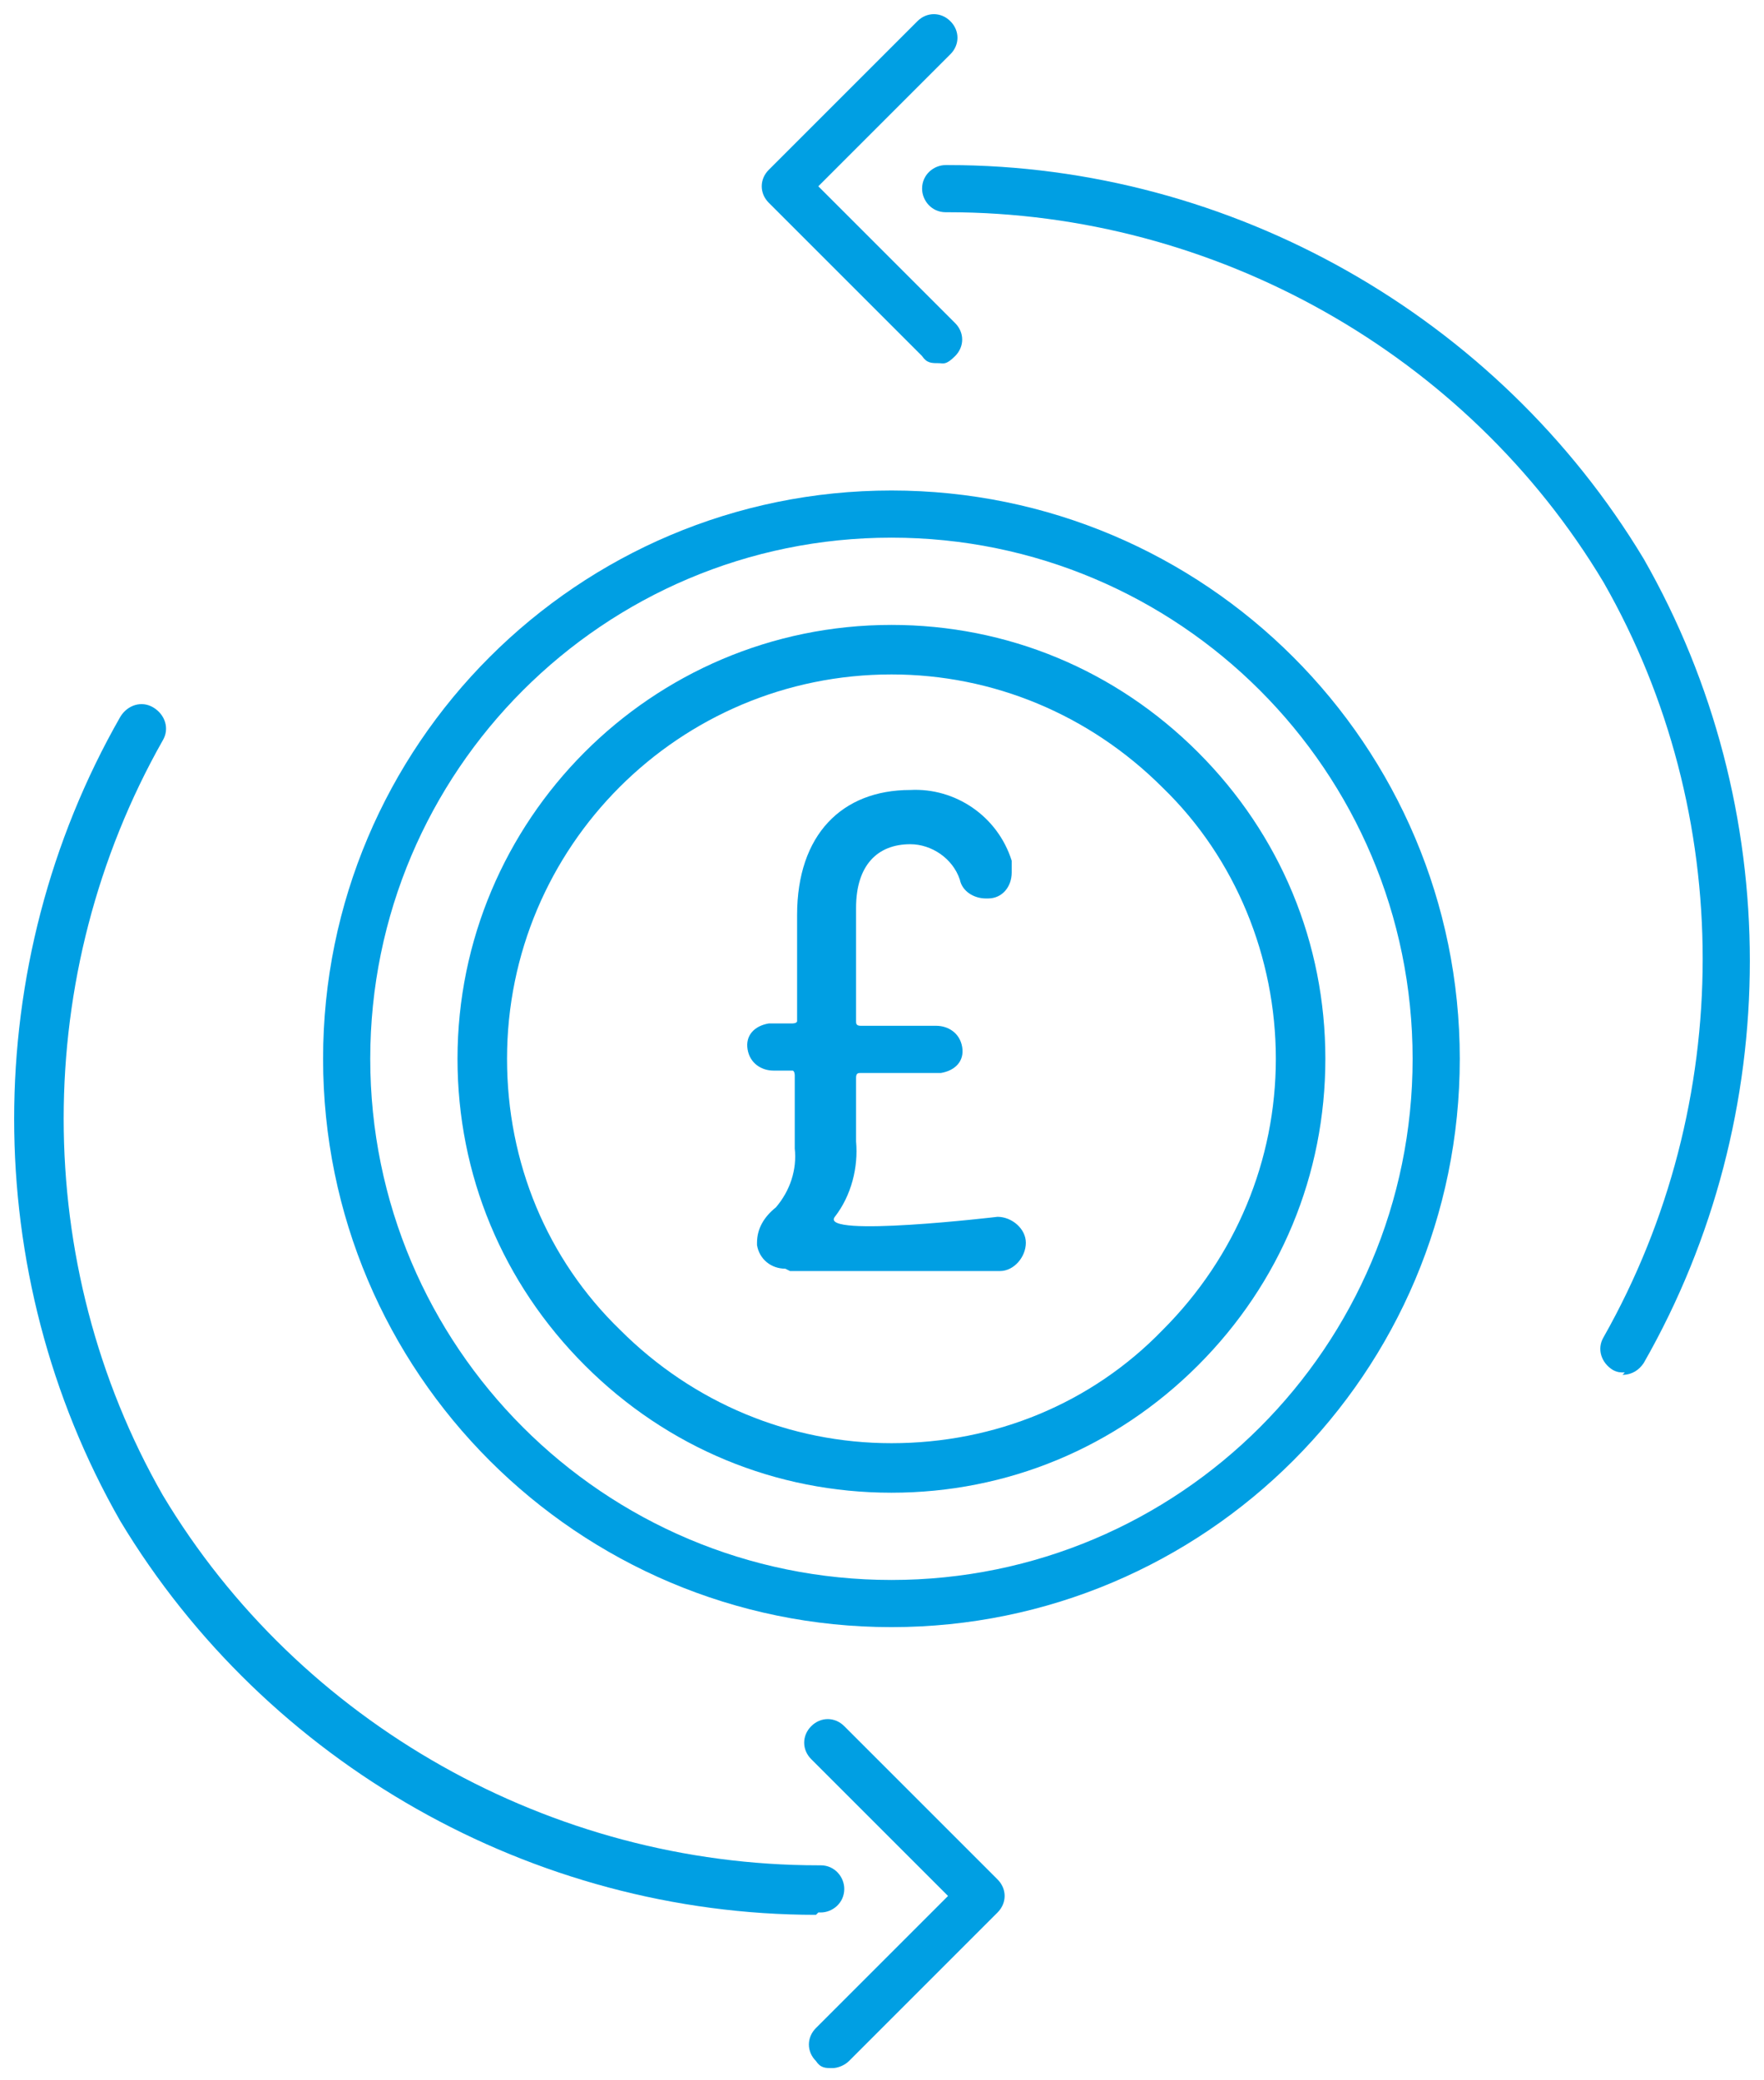
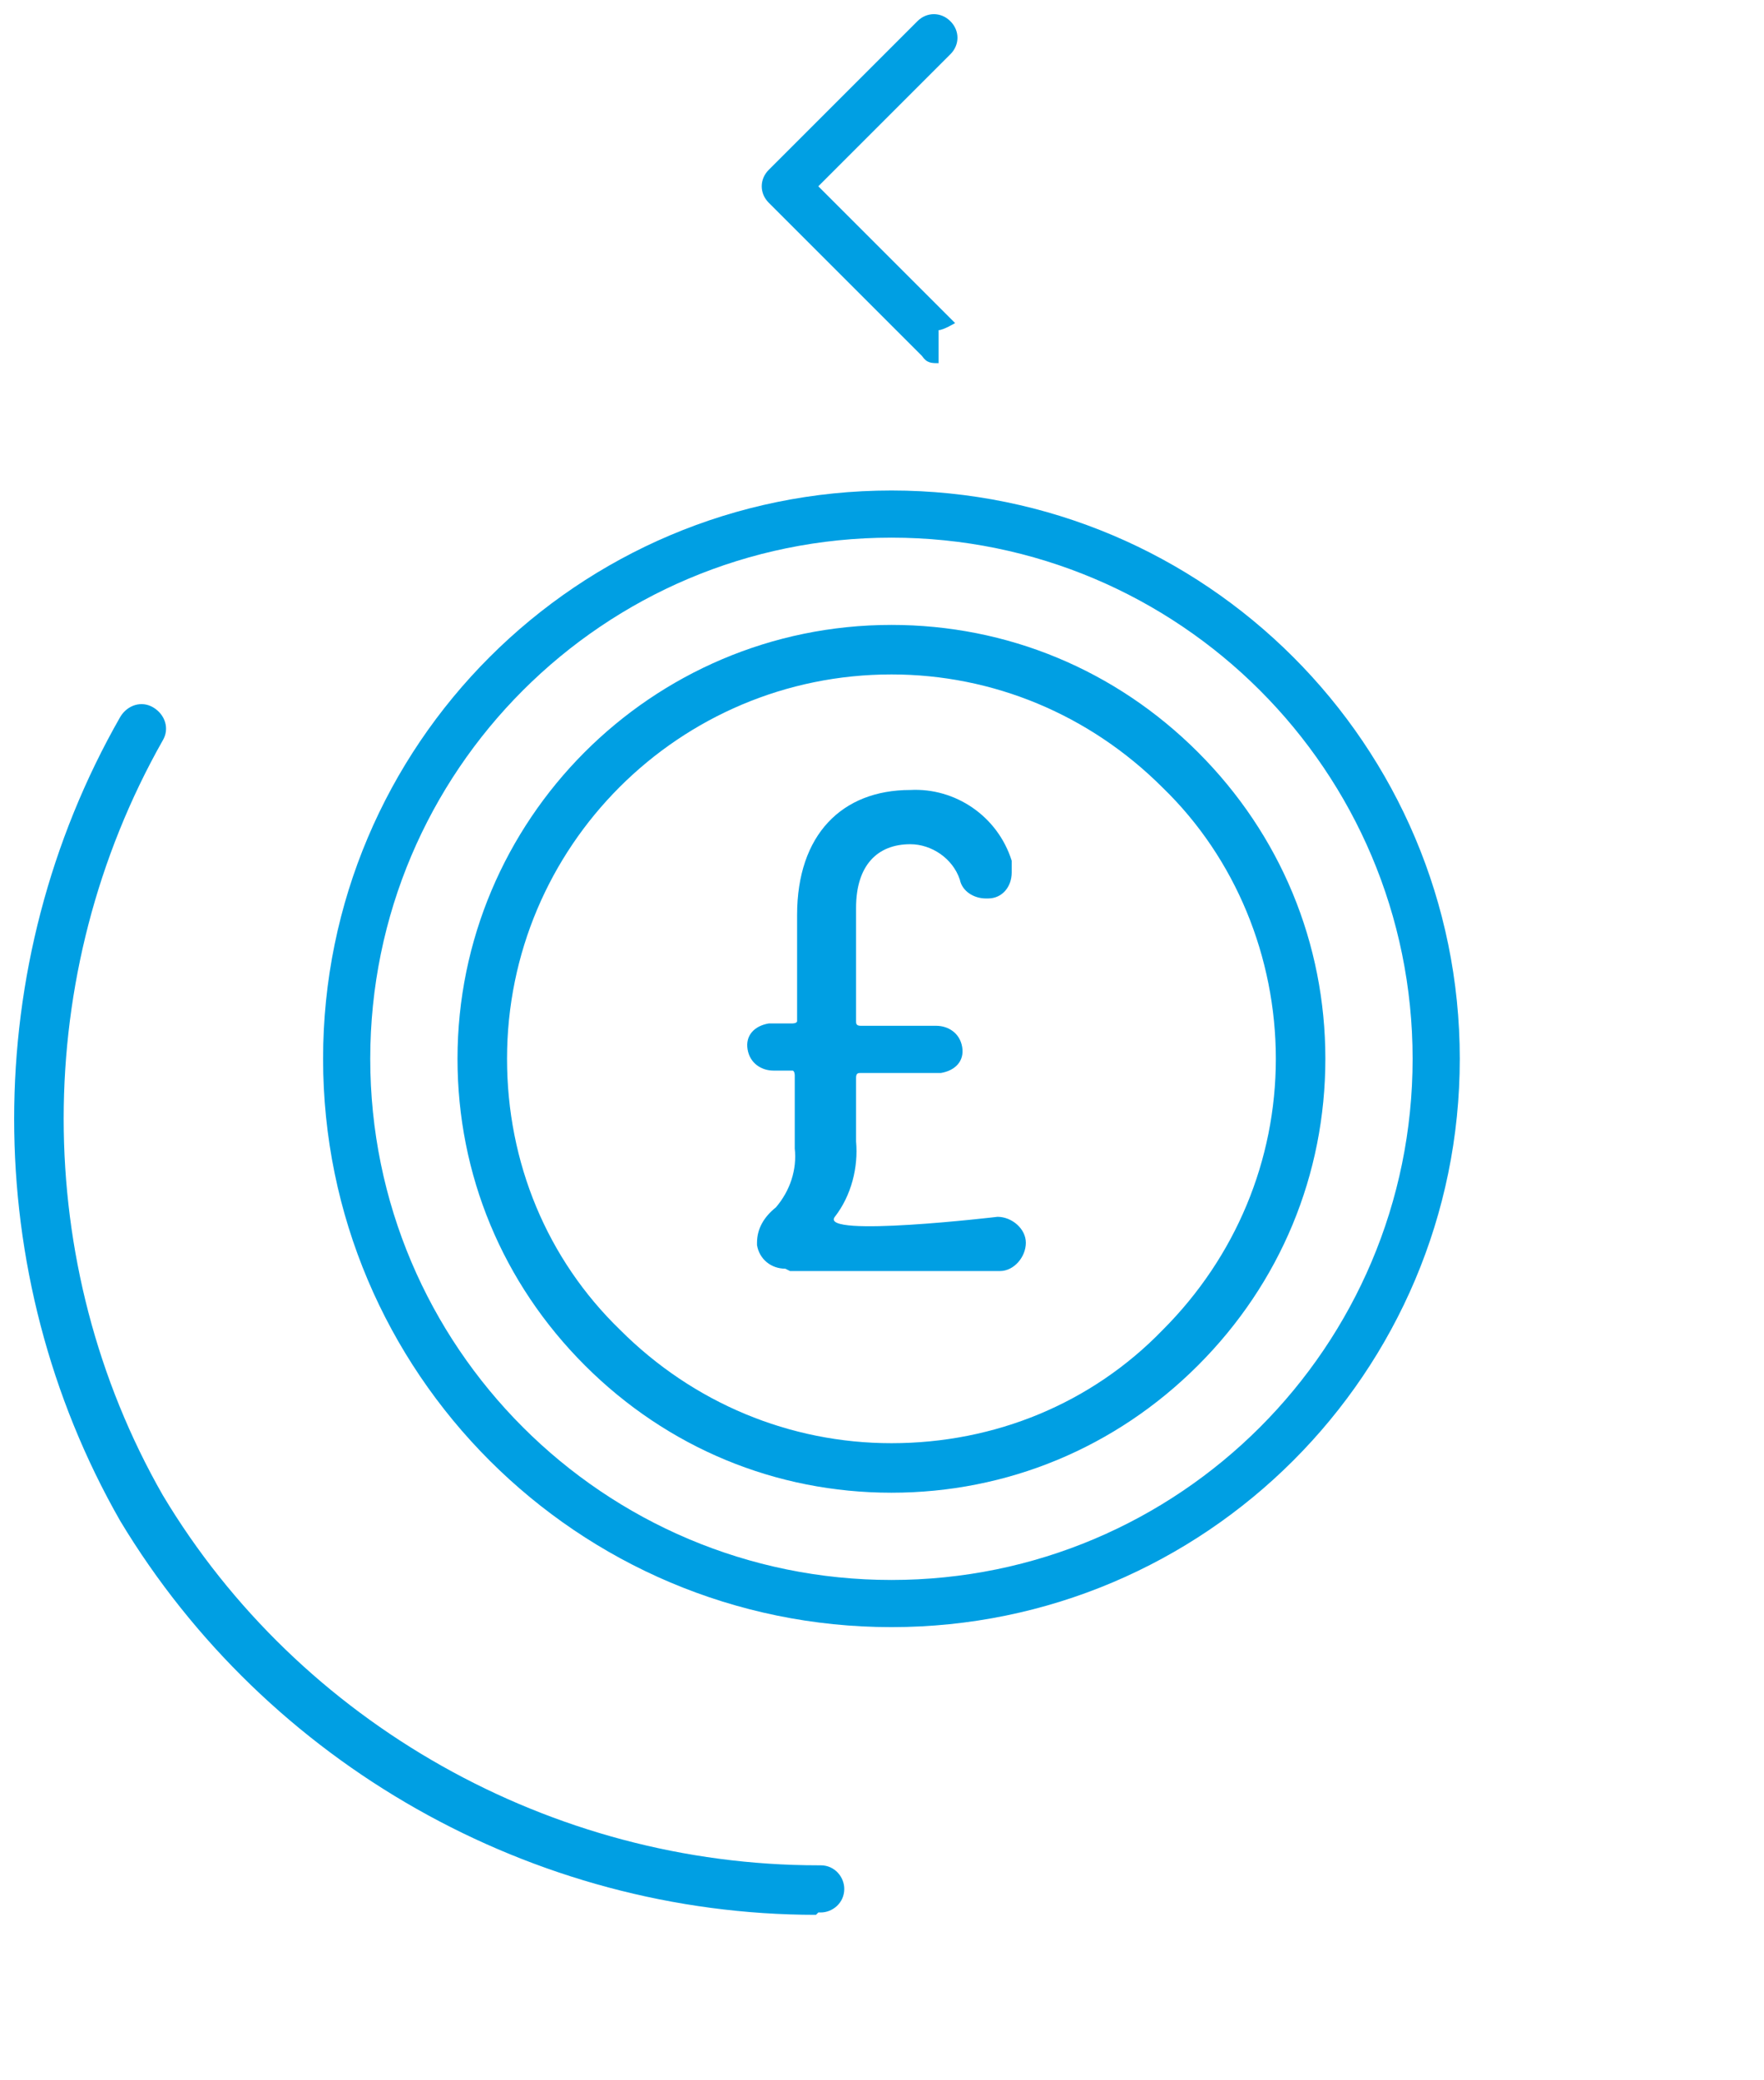
<svg xmlns="http://www.w3.org/2000/svg" viewBox="0 0 74.8 88.2">
  <defs />
  <g id="Group_816">
    <g id="Group_724">
      <path id="Path_460" d="M33.3 53.8c-.6 0-1.1-.4-1.2-1v-.1c0-.6.3-1.1.8-1.5.6-.7.9-1.6.8-2.5v-3.1s0-.2-.1-.2h-.8c-.5 0-1-.3-1.1-.9s.3-1 .9-1.1h1s.2 0 .2-.1v-4.5c0-3.4 1.9-5.3 4.8-5.3 1.9-.1 3.7 1.1 4.3 3v.5c0 .6-.4 1.1-1 1.1h-.1c-.5 0-1-.3-1.1-.8-.3-.9-1.2-1.5-2.1-1.5-1.4 0-2.3.9-2.3 2.7v4.8c0 .1 0 .2.2.2h3.2c.5 0 1 .3 1.1.9s-.3 1-.9 1.1H36.5c-.1 0-.2 0-.2.2v2.7c.1 1.1-.2 2.3-.9 3.2s6.9 0 6.9 0c.6 0 1.2.5 1.2 1.1 0 .6-.5 1.2-1.1 1.2h-8.9Z" fill="#009fe3" />
      <path d="M37.8 69c-13.3 0-24.1-10.8-24.1-24.1s10.8-24.1 24.1-24.1 24.1 10.8 24.1 24.1S51.1 69 37.8 69Zm0-46.2c-12.2 0-22.1 9.9-22.1 22.1S25.6 67 37.8 67s22.1-9.9 22.1-22.1S50 22.8 37.8 22.8Z" fill="#009FE3" />
      <path d="M34.6 81.2c-12 0-23.3-6.4-29.5-16.7-6-10.5-6-23.6 0-34.1.3-.5.9-.7 1.4-.4s.7.9.4 1.4c-5.6 9.9-5.6 22.2 0 32 5.8 9.7 16.5 15.7 27.8 15.7h.1c.6 0 1 .5 1 1 0 .6-.5 1-1 1h-.1Z" fill="#009FE3" />
-       <path d="M35.3 87.7c-.3 0-.5 0-.7-.3-.4-.4-.4-1 0-1.4l5.6-5.6-5.8-5.8c-.4-.4-.4-1 0-1.4s1-.4 1.4 0l6.5 6.5c.4.4.4 1 0 1.4L36 87.4c-.2.2-.5.3-.7.3ZM68.9 58.2c-.2 0-.3 0-.5-.1-.5-.3-.7-.9-.4-1.4 5.6-9.9 5.6-22.2 0-32C62.2 15 51.5 9 40.2 9h-.1c-.6 0-1-.5-1-1 0-.6.5-1 1-1h.1c12 0 23.3 6.4 29.5 16.7 6 10.5 6 23.6 0 34.1-.2.3-.5.5-.9.5Z" fill="#009FE3" />
-       <path d="M39.8 15.4c-.3 0-.5 0-.7-.3l-6.5-6.5c-.4-.4-.4-1 0-1.4L38.9.9c.4-.4 1-.4 1.4 0s.4 1 0 1.4l-5.6 5.6 5.8 5.8c.4.4.4 1 0 1.4s-.5.3-.7.3ZM37.8 63.3c-4.9 0-9.5-1.9-13-5.4-3.5-3.5-5.4-8.1-5.4-13 0-10.1 8.2-18.4 18.4-18.4 4.9 0 9.5 1.9 13 5.4 3.5 3.5 5.4 8.1 5.4 13s-1.9 9.5-5.4 13c-3.5 3.5-8.1 5.4-13 5.4Zm0-34.7c-9 0-16.3 7.3-16.3 16.3 0 4.4 1.7 8.5 4.8 11.5 3.1 3.1 7.2 4.8 11.5 4.8 4.4 0 8.5-1.7 11.5-4.8 3.1-3.1 4.8-7.2 4.8-11.5s-1.7-8.5-4.8-11.5c-3.1-3.1-7.2-4.8-11.5-4.8Z" fill="#009FE3" />
+       <path d="M39.8 15.4c-.3 0-.5 0-.7-.3l-6.5-6.5c-.4-.4-.4-1 0-1.4L38.9.9c.4-.4 1-.4 1.4 0s.4 1 0 1.4l-5.6 5.6 5.8 5.8s-.5.3-.7.3ZM37.8 63.3c-4.9 0-9.5-1.9-13-5.4-3.5-3.5-5.4-8.1-5.4-13 0-10.1 8.2-18.4 18.4-18.4 4.9 0 9.5 1.9 13 5.4 3.5 3.5 5.4 8.1 5.4 13s-1.9 9.5-5.4 13c-3.5 3.5-8.1 5.4-13 5.4Zm0-34.7c-9 0-16.3 7.3-16.3 16.3 0 4.4 1.7 8.5 4.8 11.5 3.1 3.1 7.2 4.8 11.5 4.8 4.4 0 8.5-1.7 11.5-4.8 3.1-3.1 4.8-7.2 4.8-11.5s-1.7-8.5-4.8-11.5c-3.1-3.1-7.2-4.8-11.5-4.8Z" fill="#009FE3" />
    </g>
  </g>
</svg>